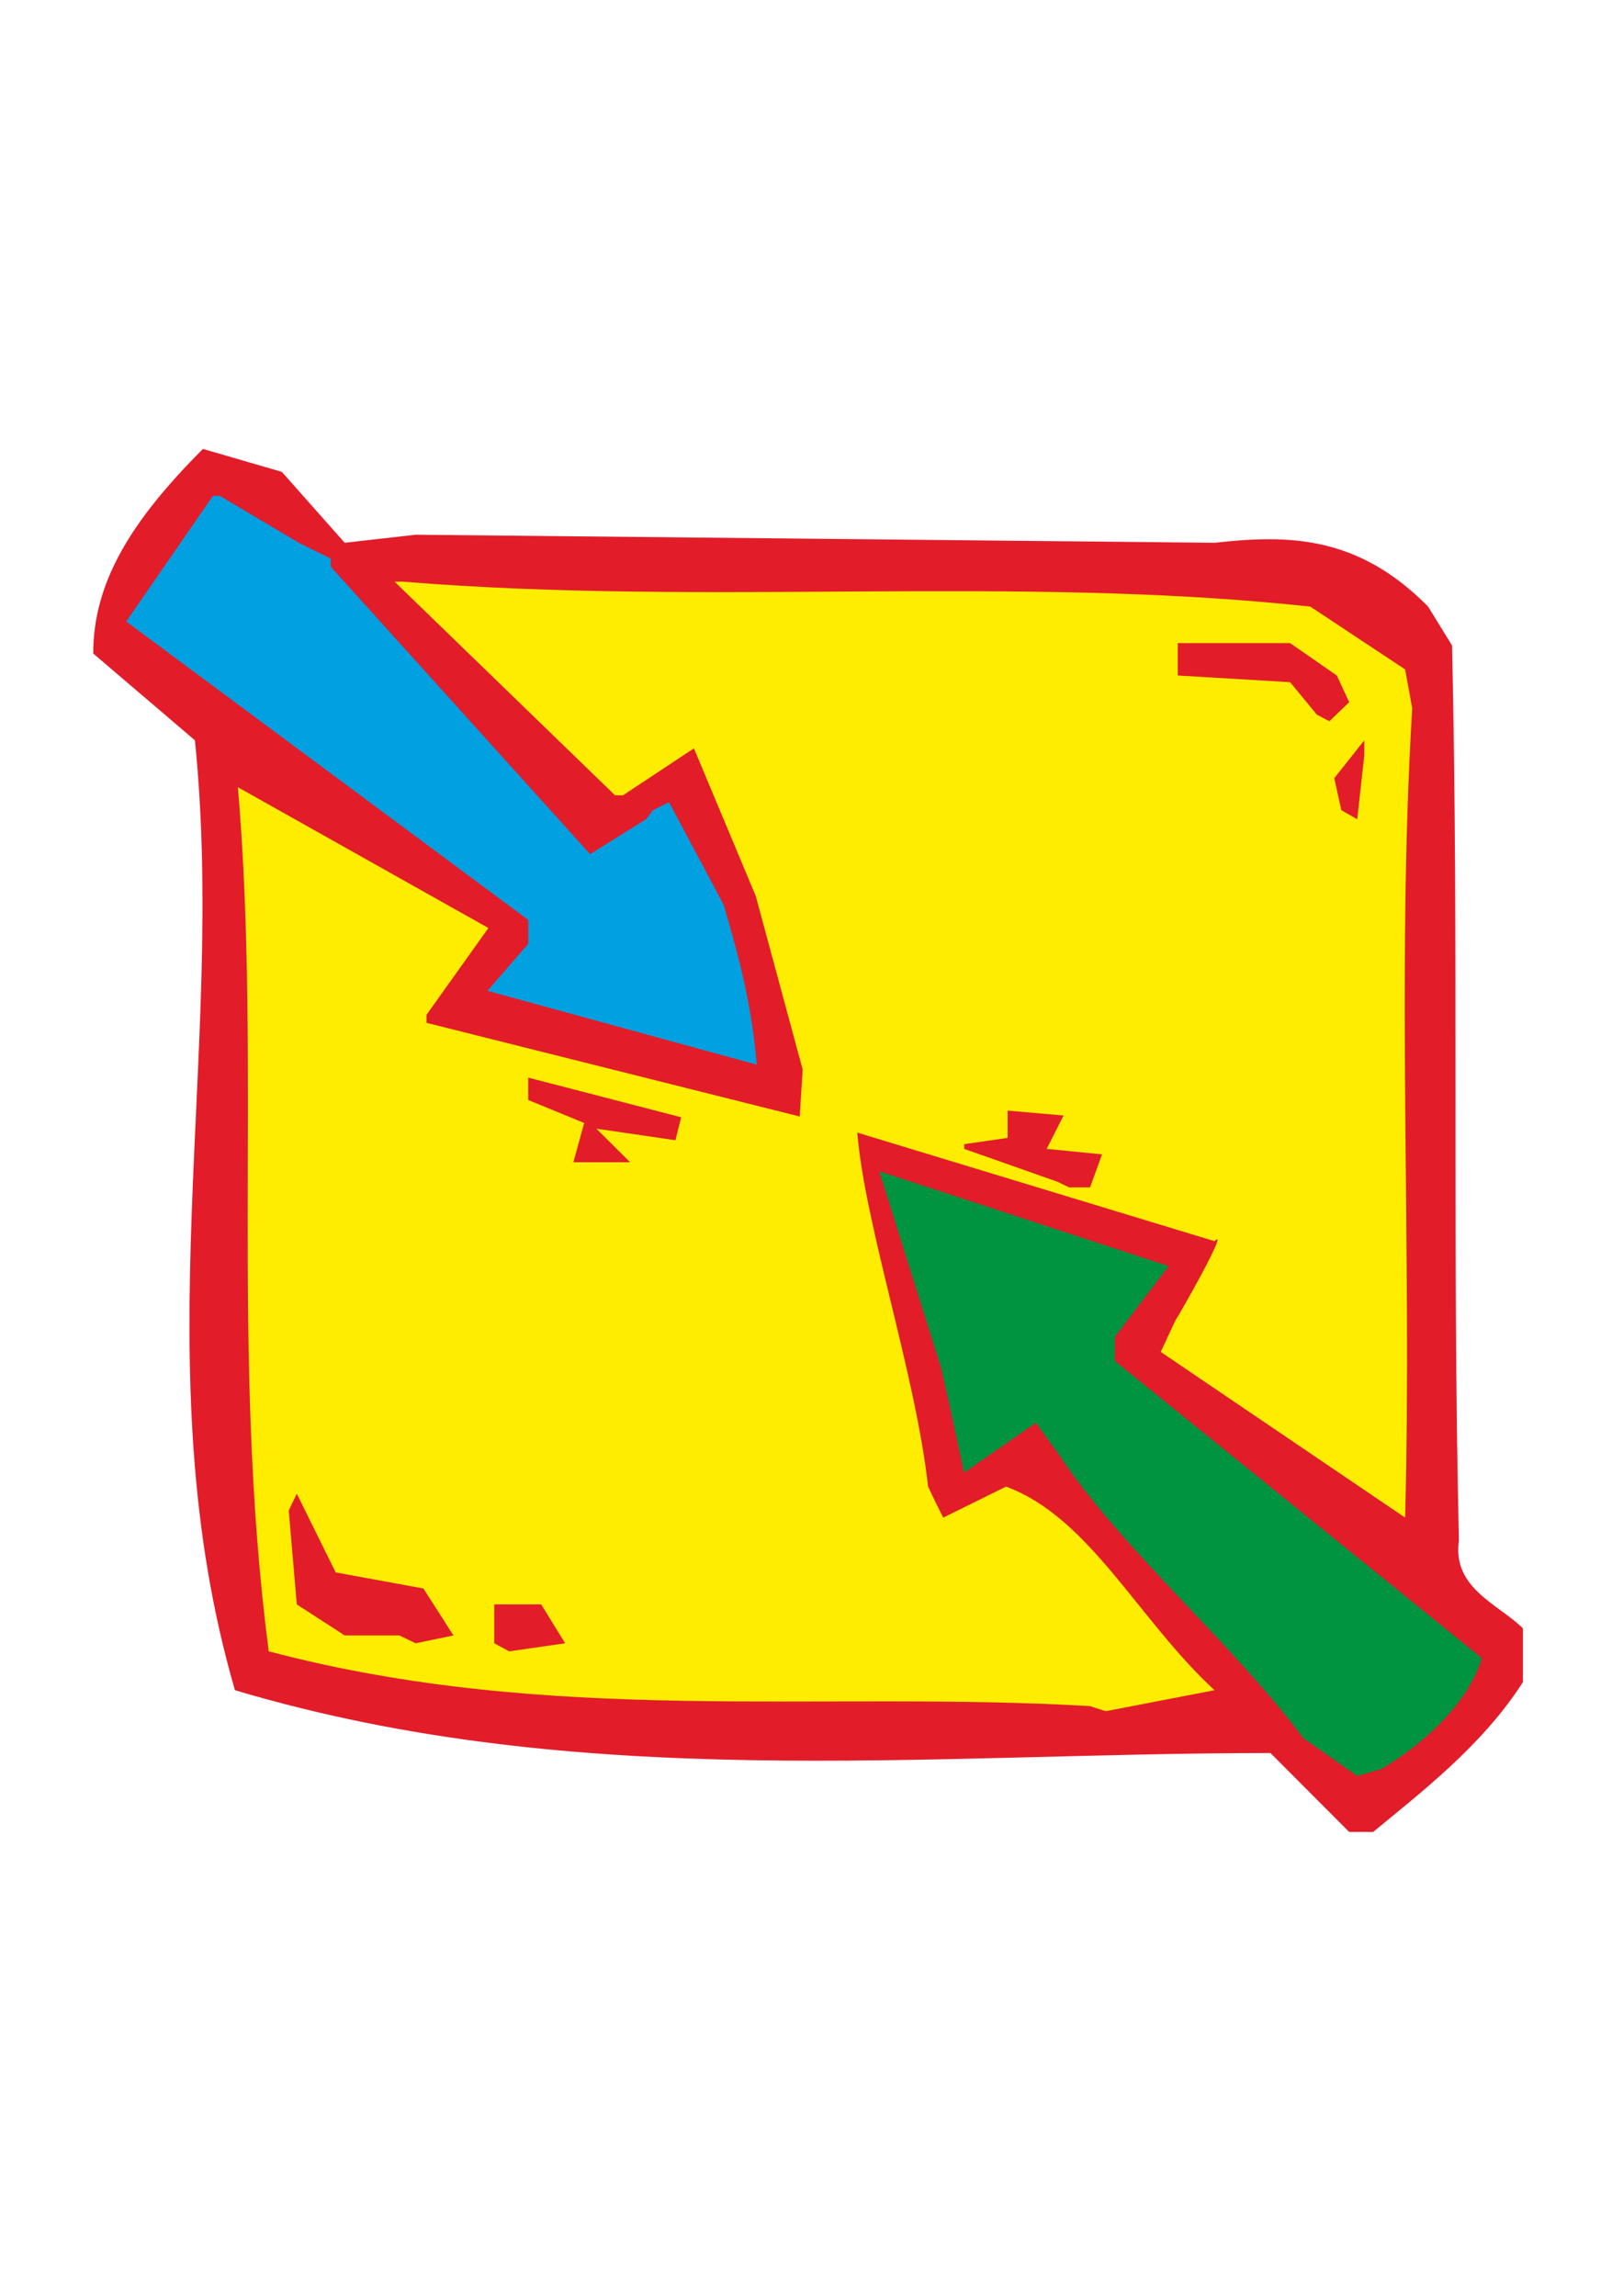
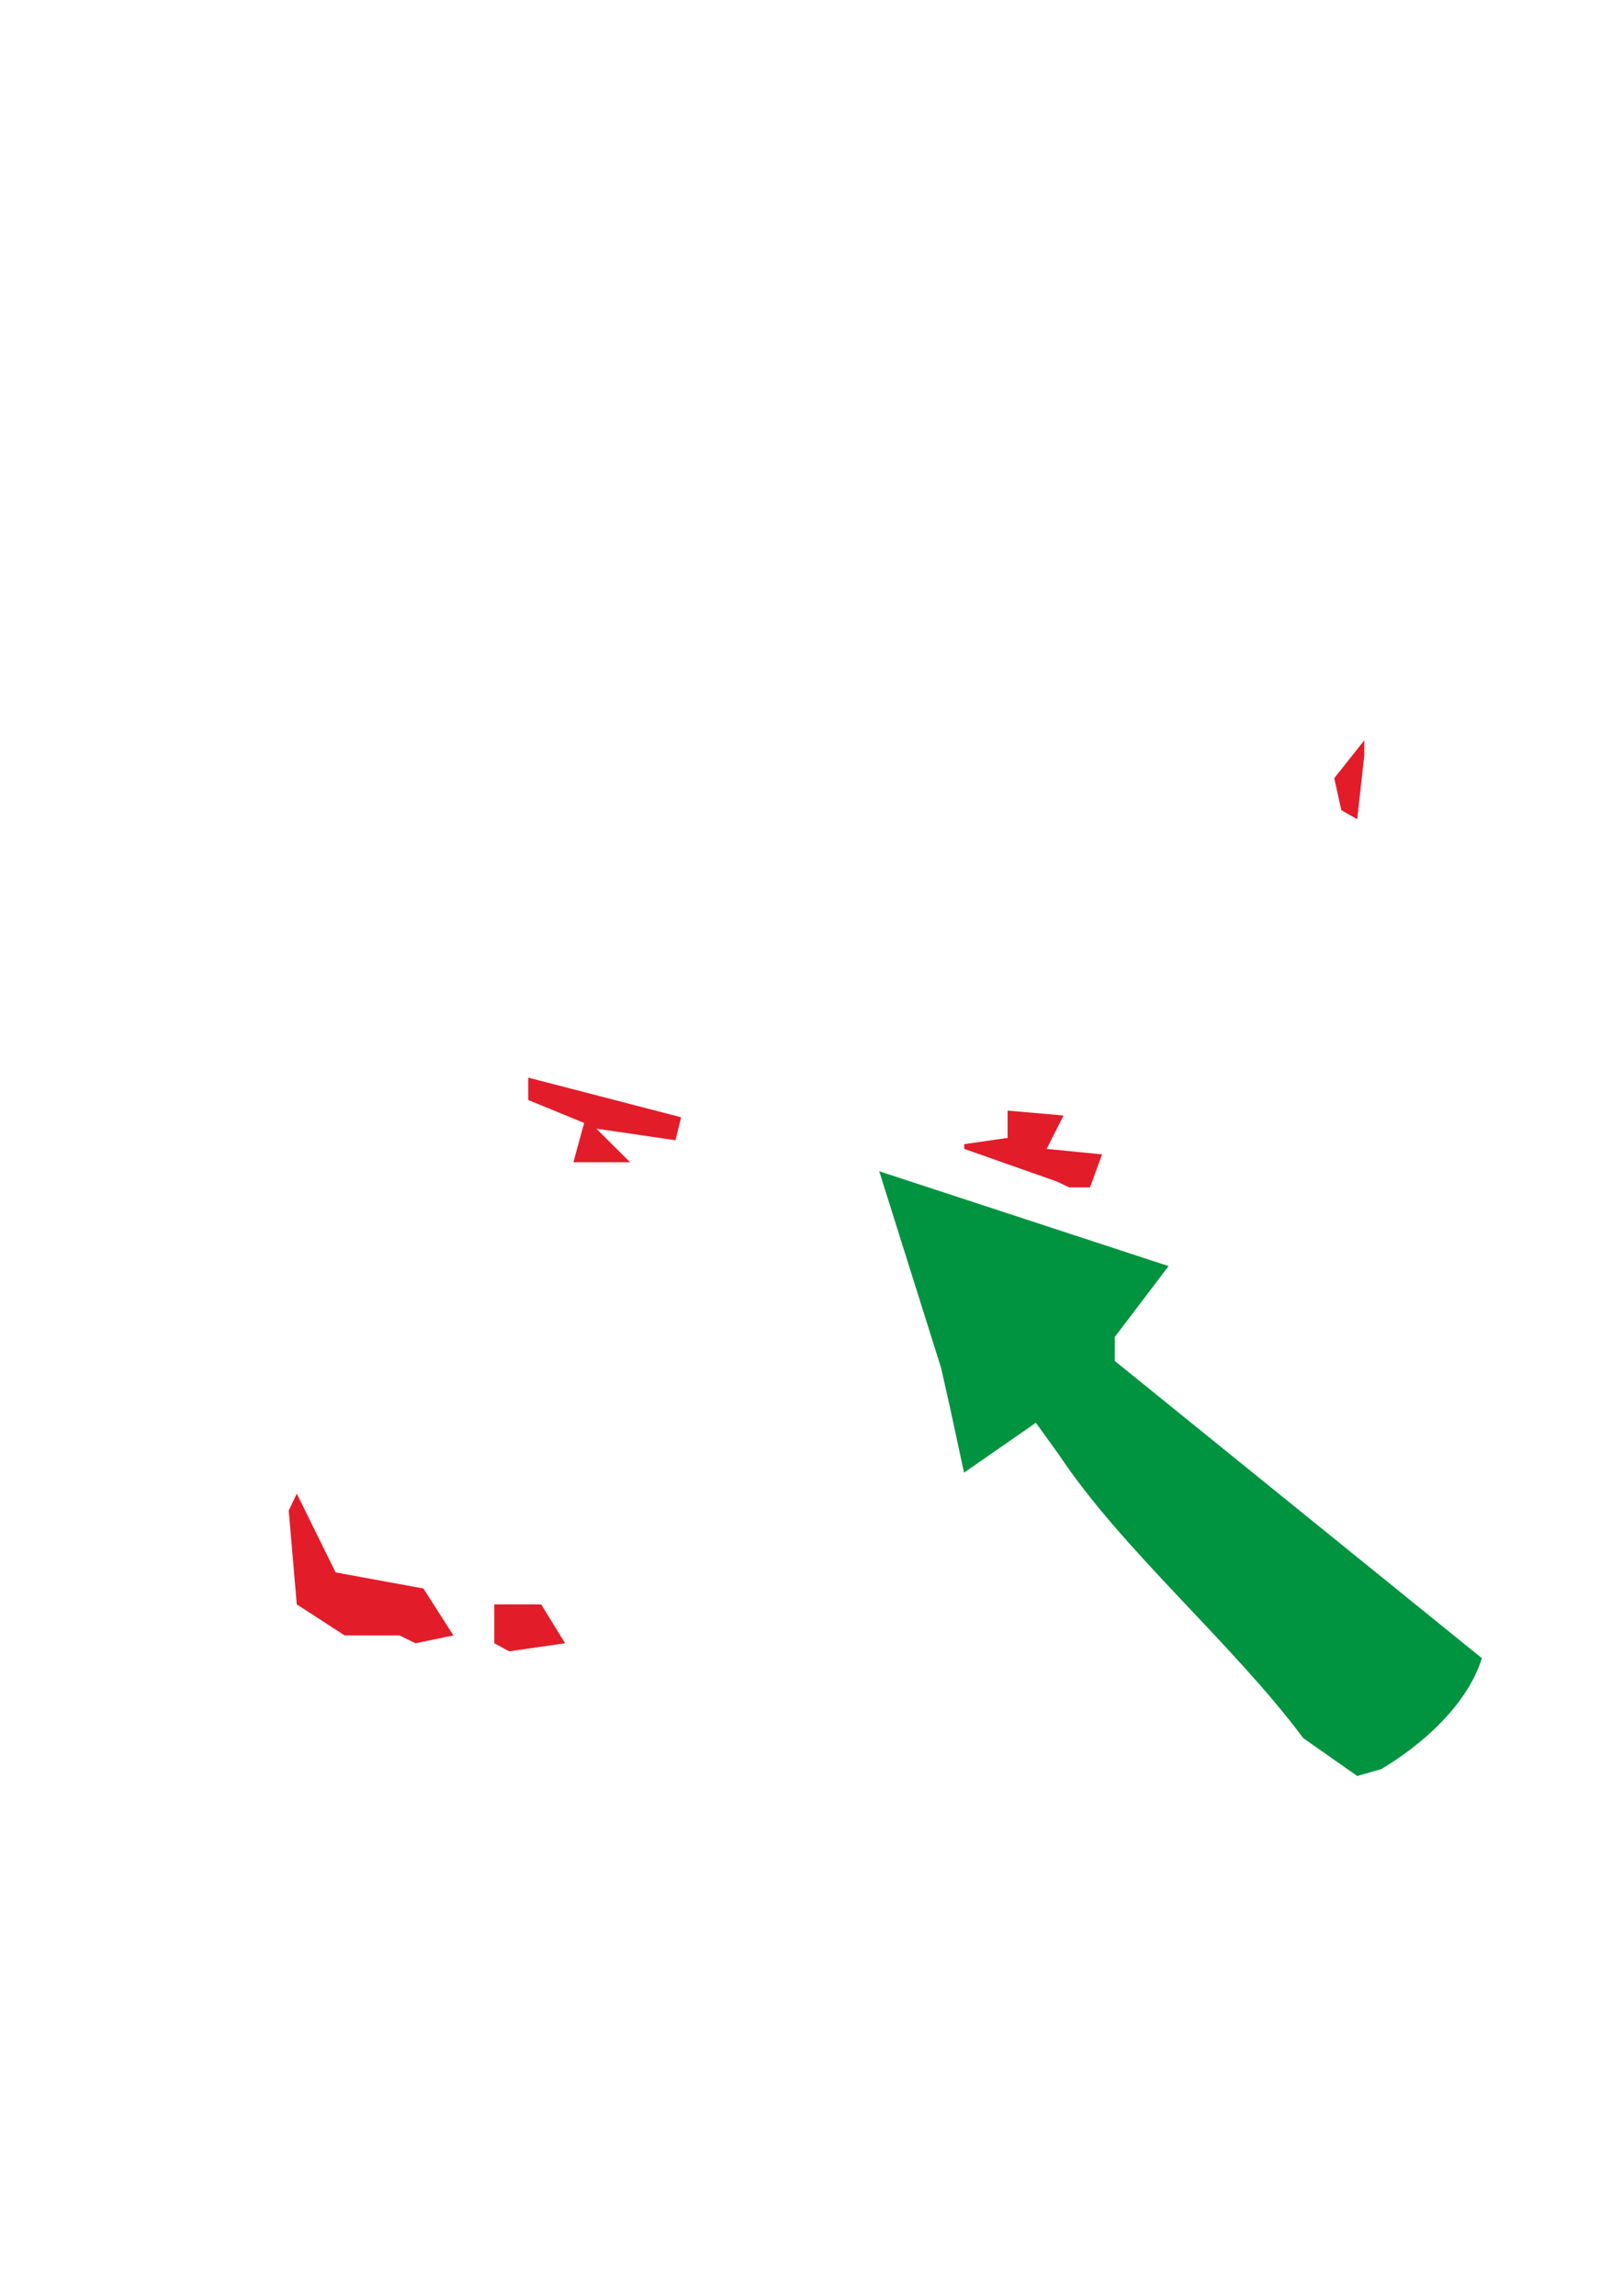
<svg xmlns="http://www.w3.org/2000/svg" height="841.89pt" viewBox="0 0 595.276 841.89" width="595.276pt" version="1.1" id="4d35bc80-f608-11ea-8b14-dcc15c148e23">
  <g>
-     <path style="fill:#e31c2a;" d="M 494.846,671.793 L 465.974,642.849 C 339.326,642.849 212.75,657.537 86.174,619.809 51.758,501.585 83.222,386.745 71.486,271.473 L 34.19,239.649 C 34.19,213.297 48.446,190.617 74.438,164.625 L 103.382,173.049 126.422,199.041 152.414,196.089 445.454,199.041 C 472.166,196.089 497.798,196.089 523.79,222.441 L 532.574,236.697 C 535.094,346.137 532.574,455.865 535.094,564.945 532.574,582.513 549.782,588.345 558.566,597.129 L 558.566,616.857 C 543.518,640.329 520.838,657.537 503.63,671.793 L 494.846,671.793 Z" />
    <path style="fill:#009340;" d="M 497.798,651.273 L 477.998,637.377 C 452.078,602.601 411.398,568.185 388.358,533.409 L 379.934,521.745 353.582,540.033 348.47,516.273 345.158,501.585 322.478,429.513 428.606,464.289 408.878,490.281 408.878,499.065 543.518,608.073 C 538.046,625.641 520.838,640.329 506.582,648.753 L 497.798,651.273 Z" />
-     <path style="fill:#ffed00;" d="M 399.734,625.641 C 299.798,619.809 202.526,632.985 98.558,605.553 84.302,495.753 96.038,392.217 87.254,288.681 L 179.126,340.305 156.446,372.129 C 156.446,375.081 156.446,375.081 156.446,375.081 L 293.318,409.425 294.398,392.217 277.19,328.569 254.51,274.425 228.518,291.633 C 225.566,291.633 225.566,291.633 225.566,291.633 L 144.71,213.297 C 147.662,213.297 147.662,213.297 147.662,213.297 259.982,222.441 371.87,210.705 480.59,222.441 L 515.366,245.481 517.958,259.737 C 512.054,357.873 517.958,458.385 515.366,556.521 L 425.726,495.753 431.198,484.017 C 431.918,483.297 451.286,449.241 445.454,455.145 L 314.414,415.329 C 317.366,450.033 335.654,503.097 340.406,545.145 342.998,550.617 342.998,550.617 342.998,550.617 345.95,556.521 345.95,556.521 345.95,556.521 L 368.99,545.145 C 399.734,556.521 417.302,593.817 445.454,619.809 L 405.566,627.513 399.734,625.641 Z" />
    <path style="fill:#e31c2a;" d="M 181.286,602.601 L 181.286,588.345 198.494,588.345 207.278,602.601 186.758,605.553 181.286,602.601 Z" />
    <path style="fill:#e31c2a;" d="M 146.51,599.721 L 126.422,599.721 108.854,588.345 105.902,553.929 C 108.854,547.737 108.854,547.737 108.854,547.737 L 123.11,576.609 155.294,582.513 166.31,599.721 152.414,602.601 146.51,599.721 Z" />
    <path style="fill:#e31c2a;" d="M 210.302,426.201 L 214.262,411.801 193.742,403.377 193.742,395.169 249.83,409.713 247.742,418.137 218.726,413.889 231.11,426.201 214.262,426.201 210.302,426.201 Z" />
    <path style="fill:#e31c2a;" d="M 387.782,433.329 L 353.654,421.305 C 353.654,419.577 353.654,419.577 353.654,419.577 L 369.566,417.273 369.566,407.265 390.086,409.065 383.894,421.305 404.198,423.321 399.806,435.417 392.102,435.417 387.782,433.329 Z" />
-     <path style="fill:#00a0e1;" d="M 277.55,390.417 L 178.766,363.345 193.742,346.137 193.742,337.353 46.286,227.913 78.11,181.833 C 80.63,181.833 80.63,181.833 80.63,181.833 L 109.574,199.041 121.31,204.873 C 121.31,207.825 121.31,207.825 121.31,207.825 L 216.422,313.233 236.942,300.417 C 239.462,297.105 239.462,297.105 239.462,297.105 245.366,294.153 245.366,294.153 245.366,294.153 L 265.454,331.881 C 269.126,345.057 275.39,364.425 277.55,390.417 L 277.55,390.417 Z" />
    <path style="fill:#e31c2a;" d="M 491.966,297.105 L 489.374,285.369 500.39,271.473 C 500.39,276.945 500.39,276.945 500.39,276.945 L 497.798,300.417 491.966,297.105 Z" />
-     <path style="fill:#e31c2a;" d="M 482.966,262.041 C 482.966,262.041 482.966,262.041 482.966,262.041 L 473.174,250.161 431.99,247.713 431.99,235.833 C 437.174,235.833 437.174,235.833 437.174,235.833 L 473.174,235.833 490.31,247.713 494.846,257.505 487.574,264.489 482.966,262.041 Z" />
  </g>
</svg>